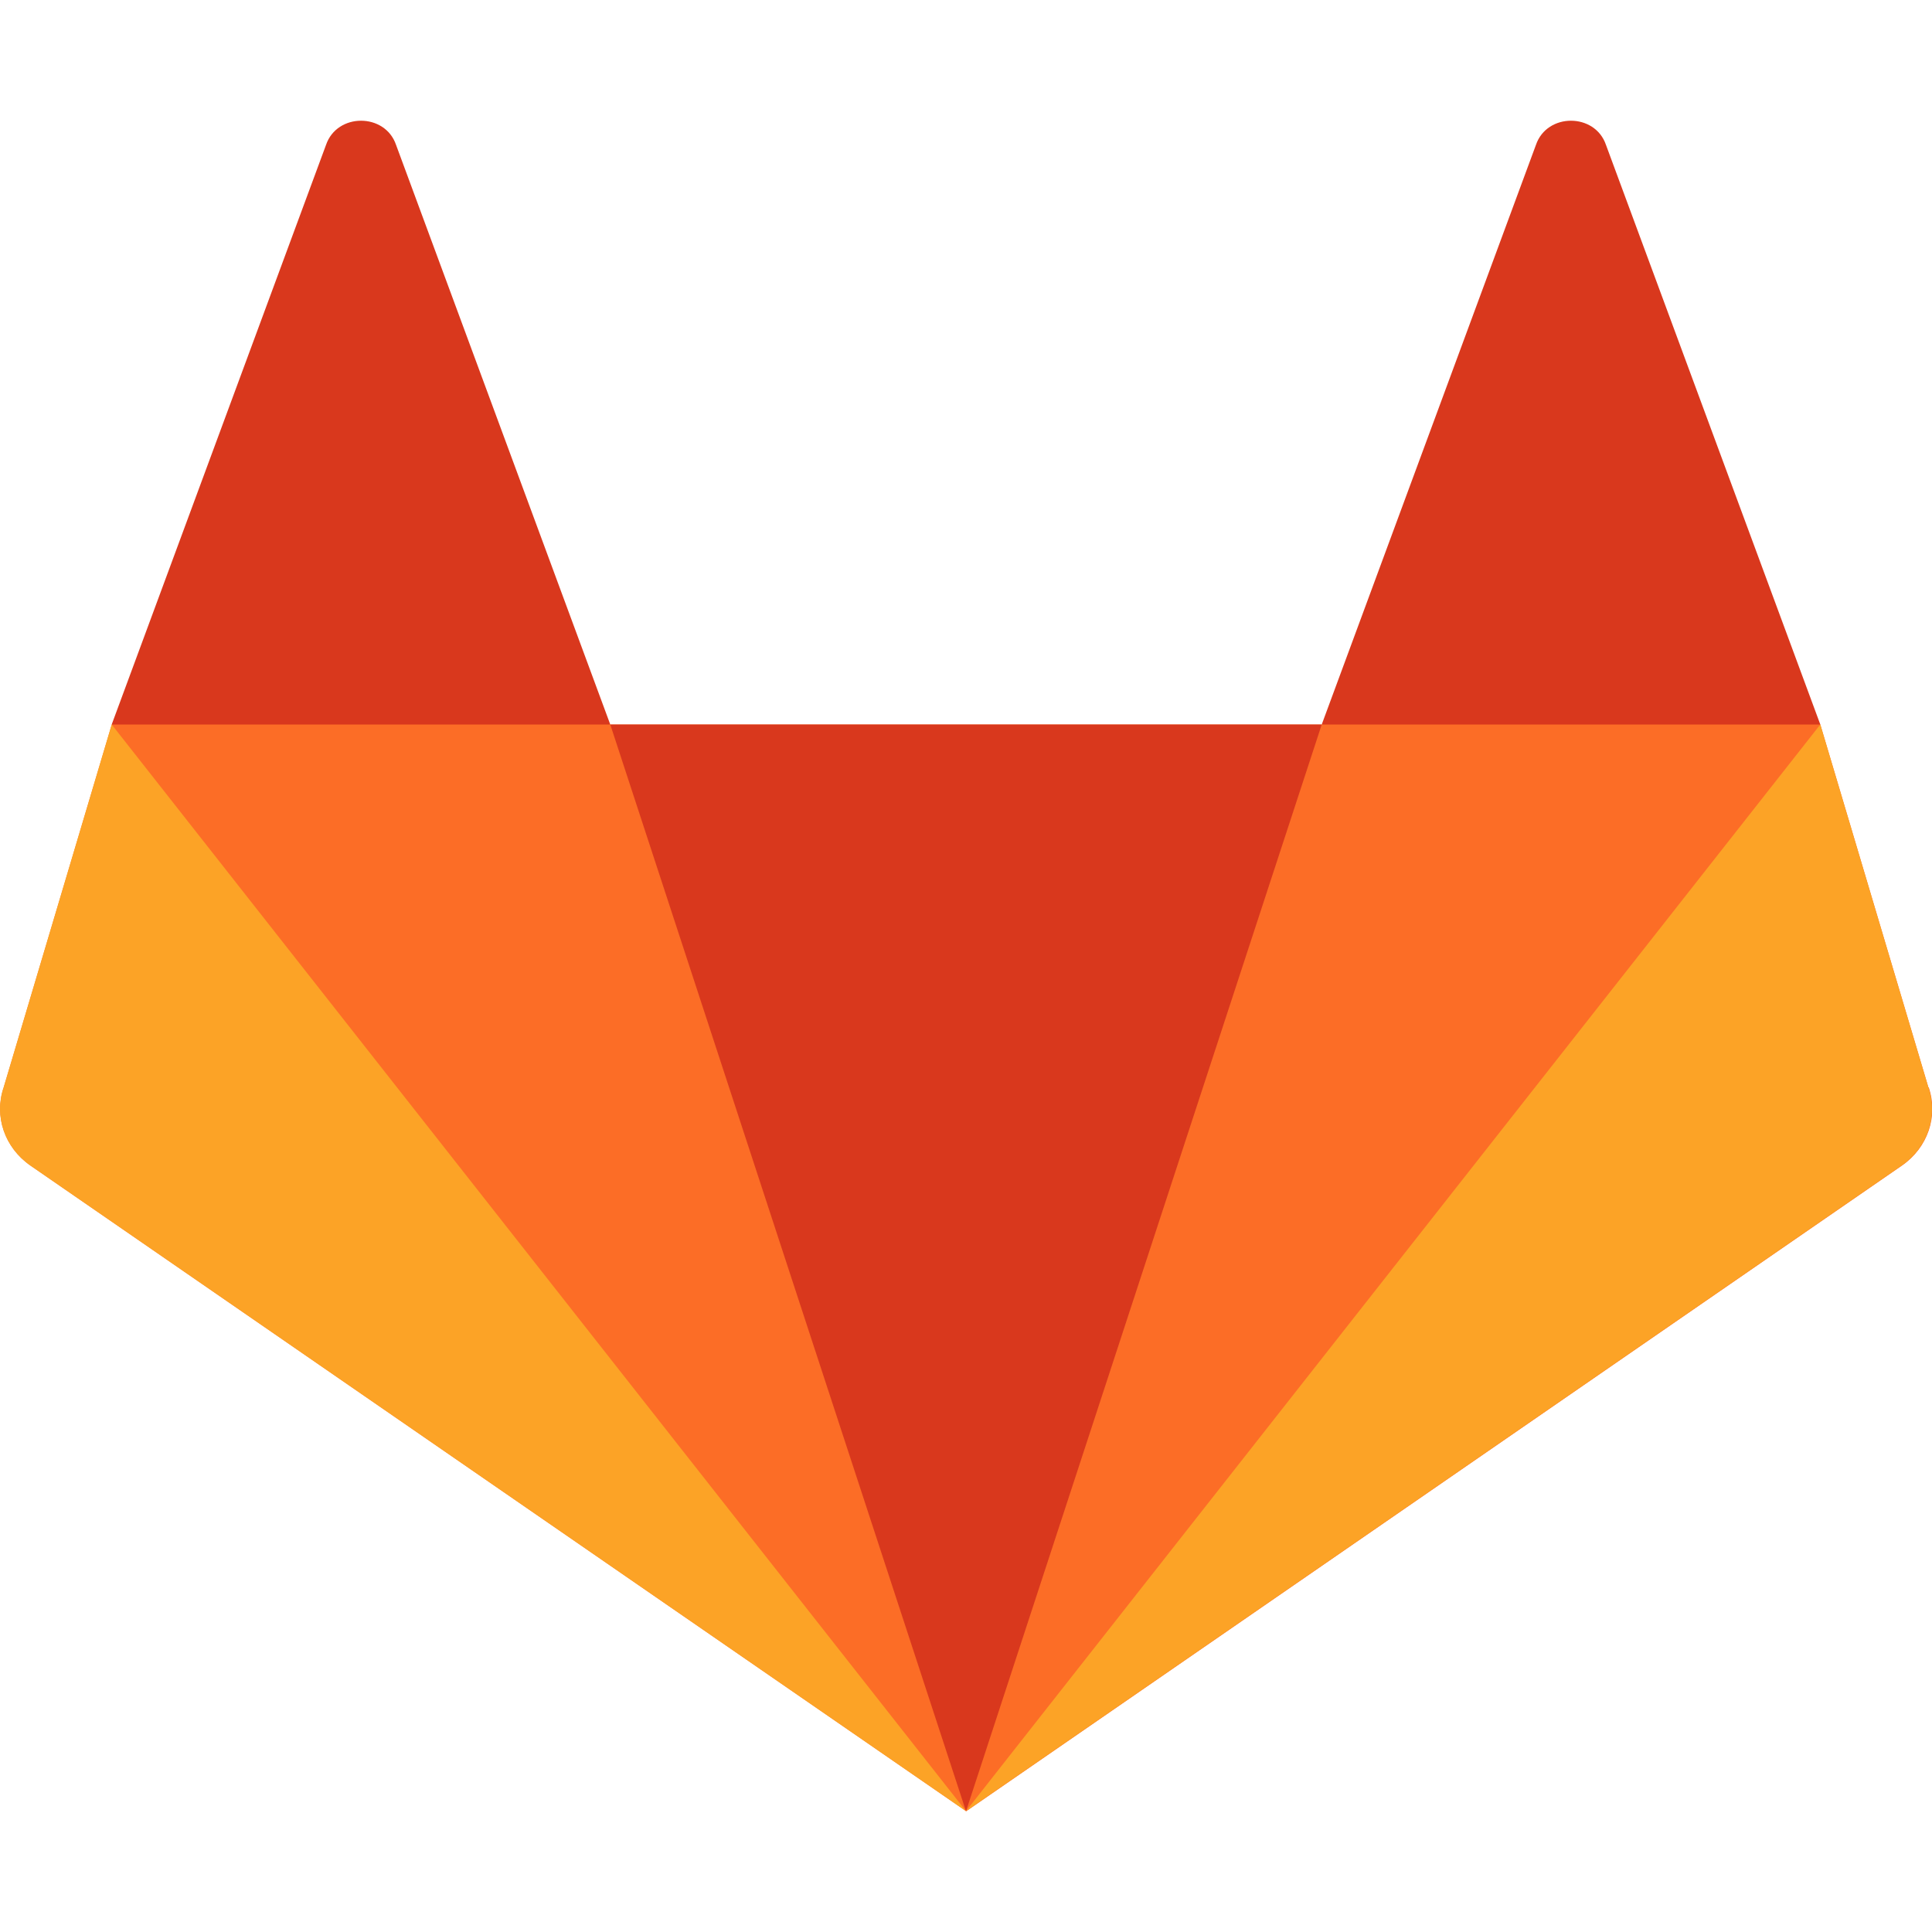
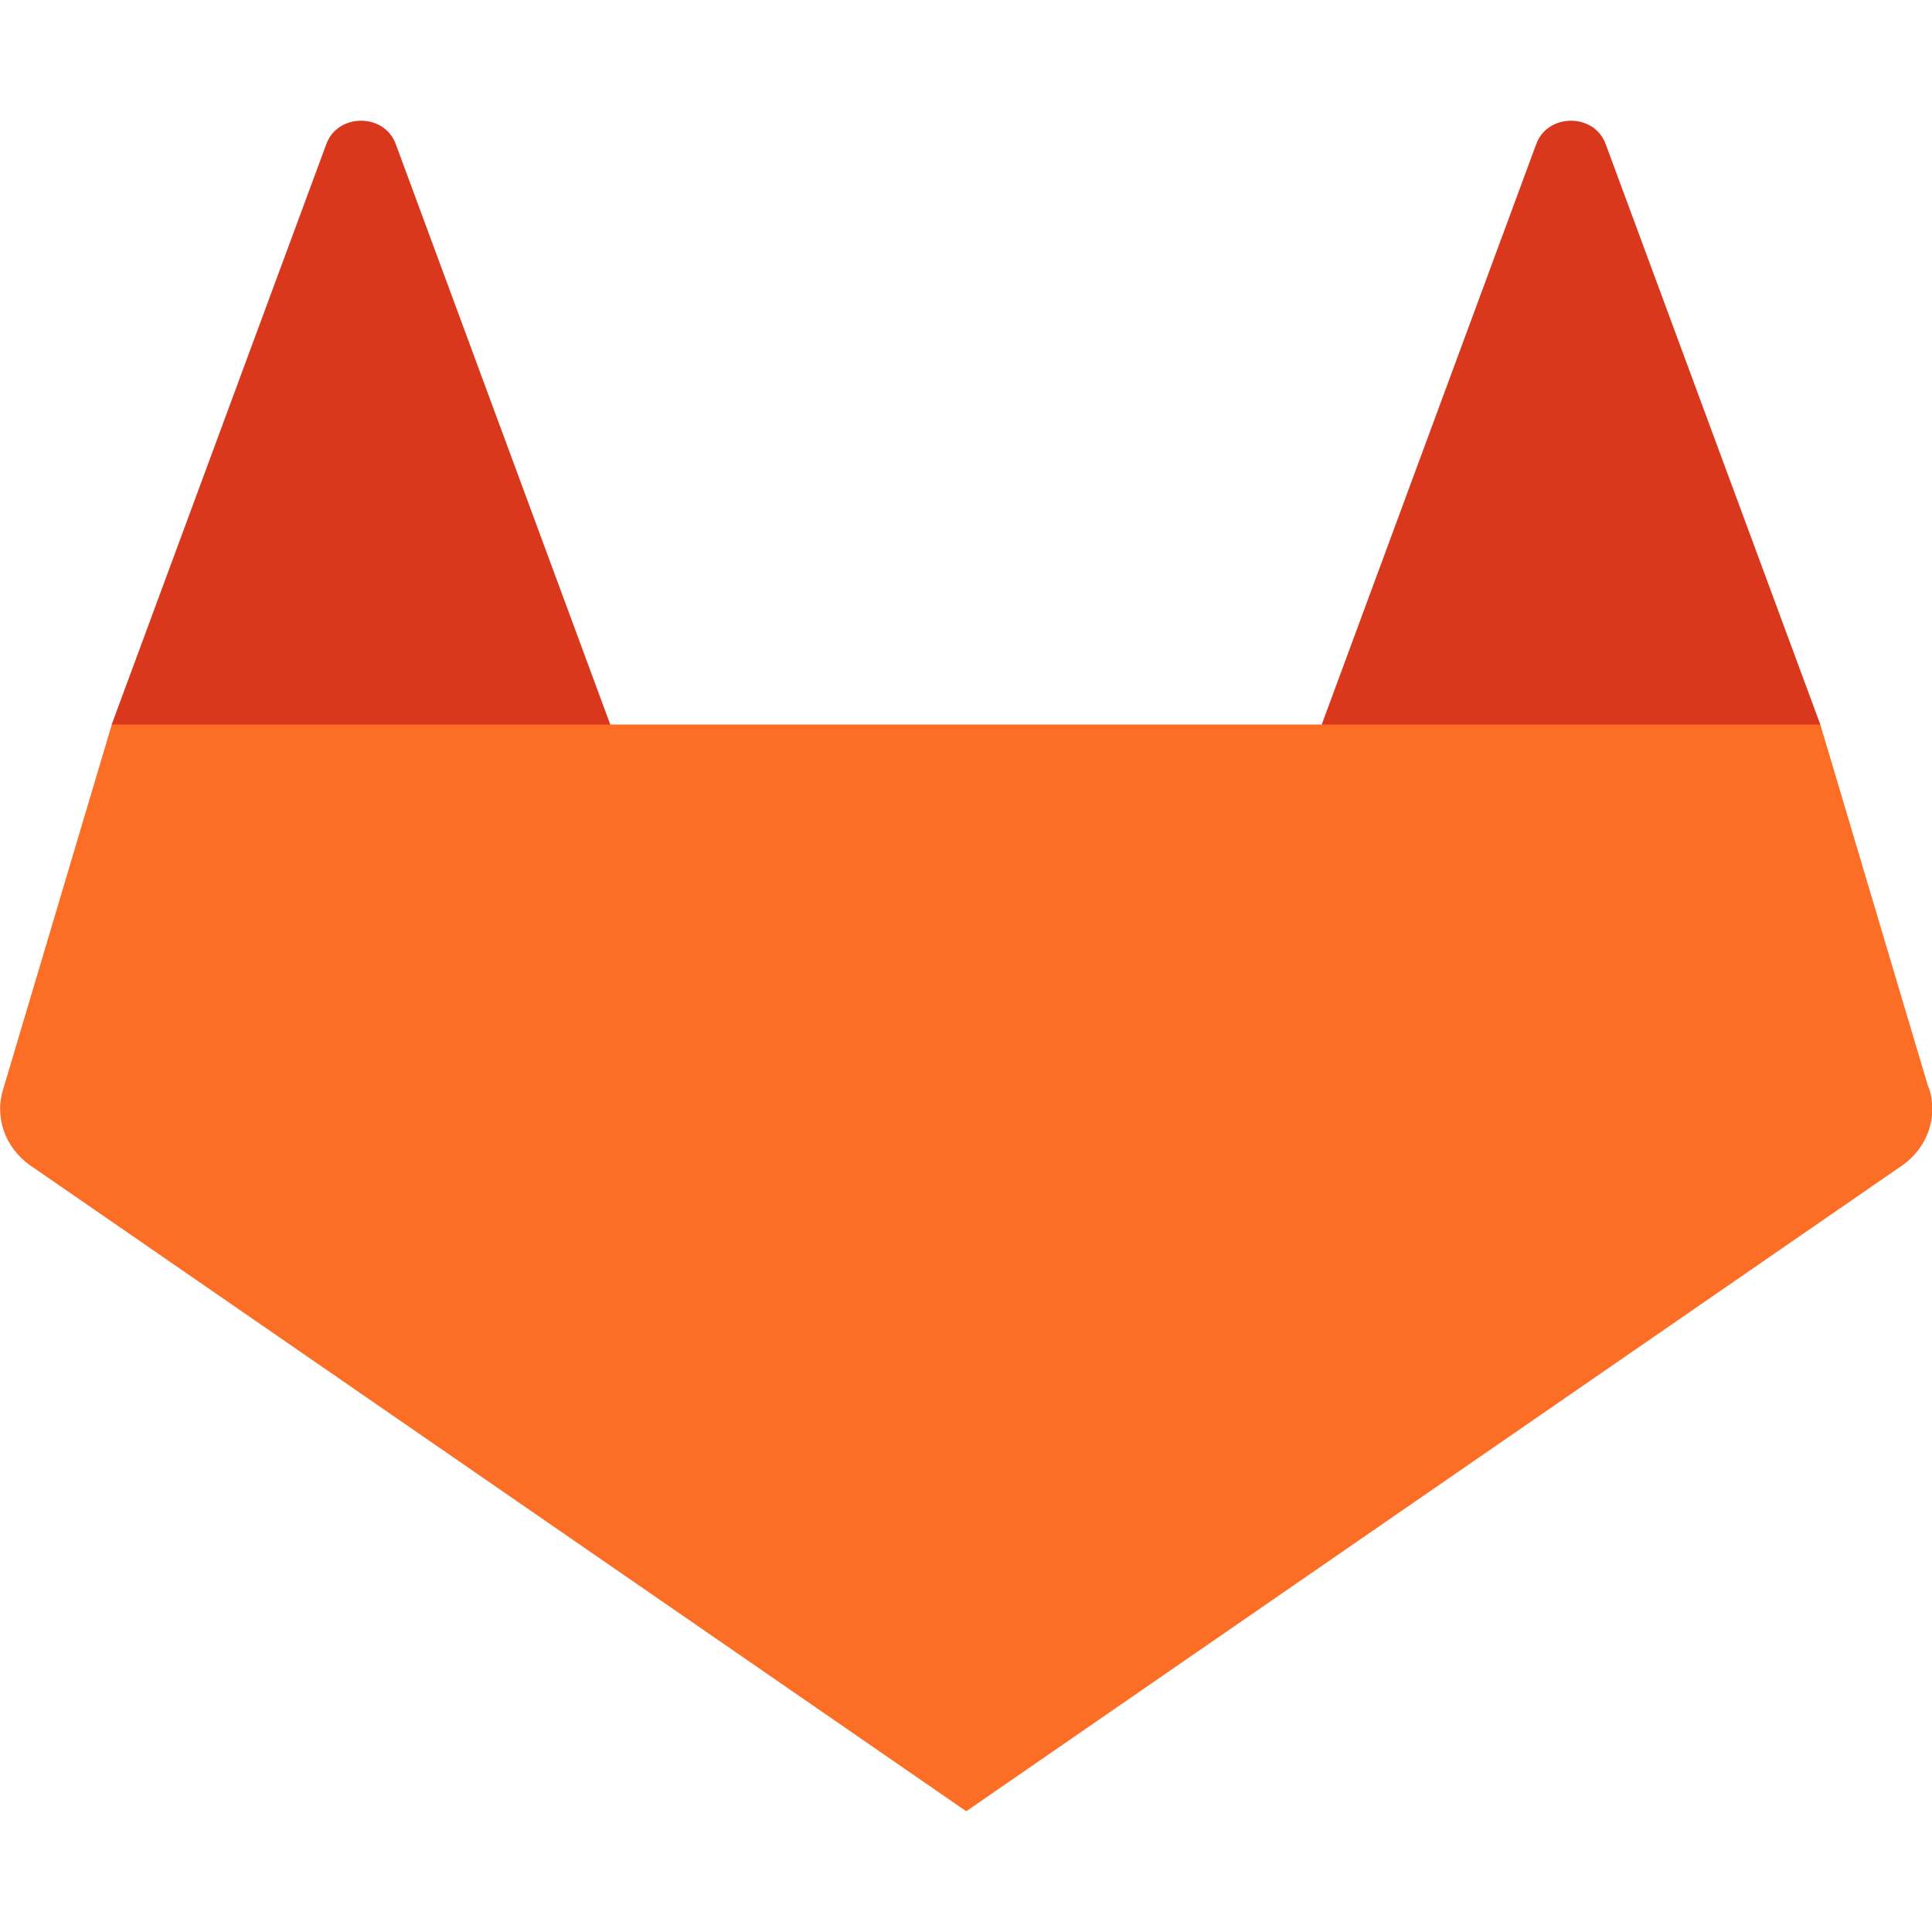
<svg xmlns="http://www.w3.org/2000/svg" width="16" height="16" version="1.1">
  <g transform="translate(0,-316.3)">
    <path style="fill:#fc6d26;fill-rule:evenodd" d="m 15.97,325.305 -0.895,-3.005 -1.741,-2.053 c -0.091,-0.267 -0.489,-0.267 -0.58,0 l -1.807,2.053 H 5.054 l -2.006,-2.053 c -0.091,-0.267 -0.489,-0.267 -0.58,0 l -1.542,2.053 -0.895,3.005 c -0.082,0.239 0.008,0.5 0.222,0.648 l 7.749,5.347 7.749,-5.347 c 0.214,-0.148 0.303,-0.409 0.222,-0.648" />
-     <path style="fill:#d9381d;fill-rule:evenodd" d="m 8,331.3 v 0 l 2.946,-9 H 5.054 Z" />
-     <path style="fill:#fca326;fill-rule:evenodd" d="m 0.925,322.3 v 0 l -0.895,3.005 c -0.082,0.239 0.008,0.5 0.222,0.648 l 7.749,5.347 z" />
    <path style="fill:#d9381d;fill-rule:evenodd" d="M 0.925,322.3 H 5.054 l -1.774,-4.8 c -0.091,-0.267 -0.489,-0.267 -0.58,0 z" />
-     <path style="fill:#fca326;fill-rule:evenodd" d="m 15.075,322.3 v 0 l 0.895,3.005 c 0.082,0.239 -0.008,0.5 -0.222,0.648 l -7.749,5.347 z" />
    <path style="fill:#d9381d;fill-rule:evenodd" d="m 15.075,322.3 h -4.129 l 1.774,-4.8 c 0.091,-0.267 0.489,-0.267 0.58,0 z" />
  </g>
</svg>